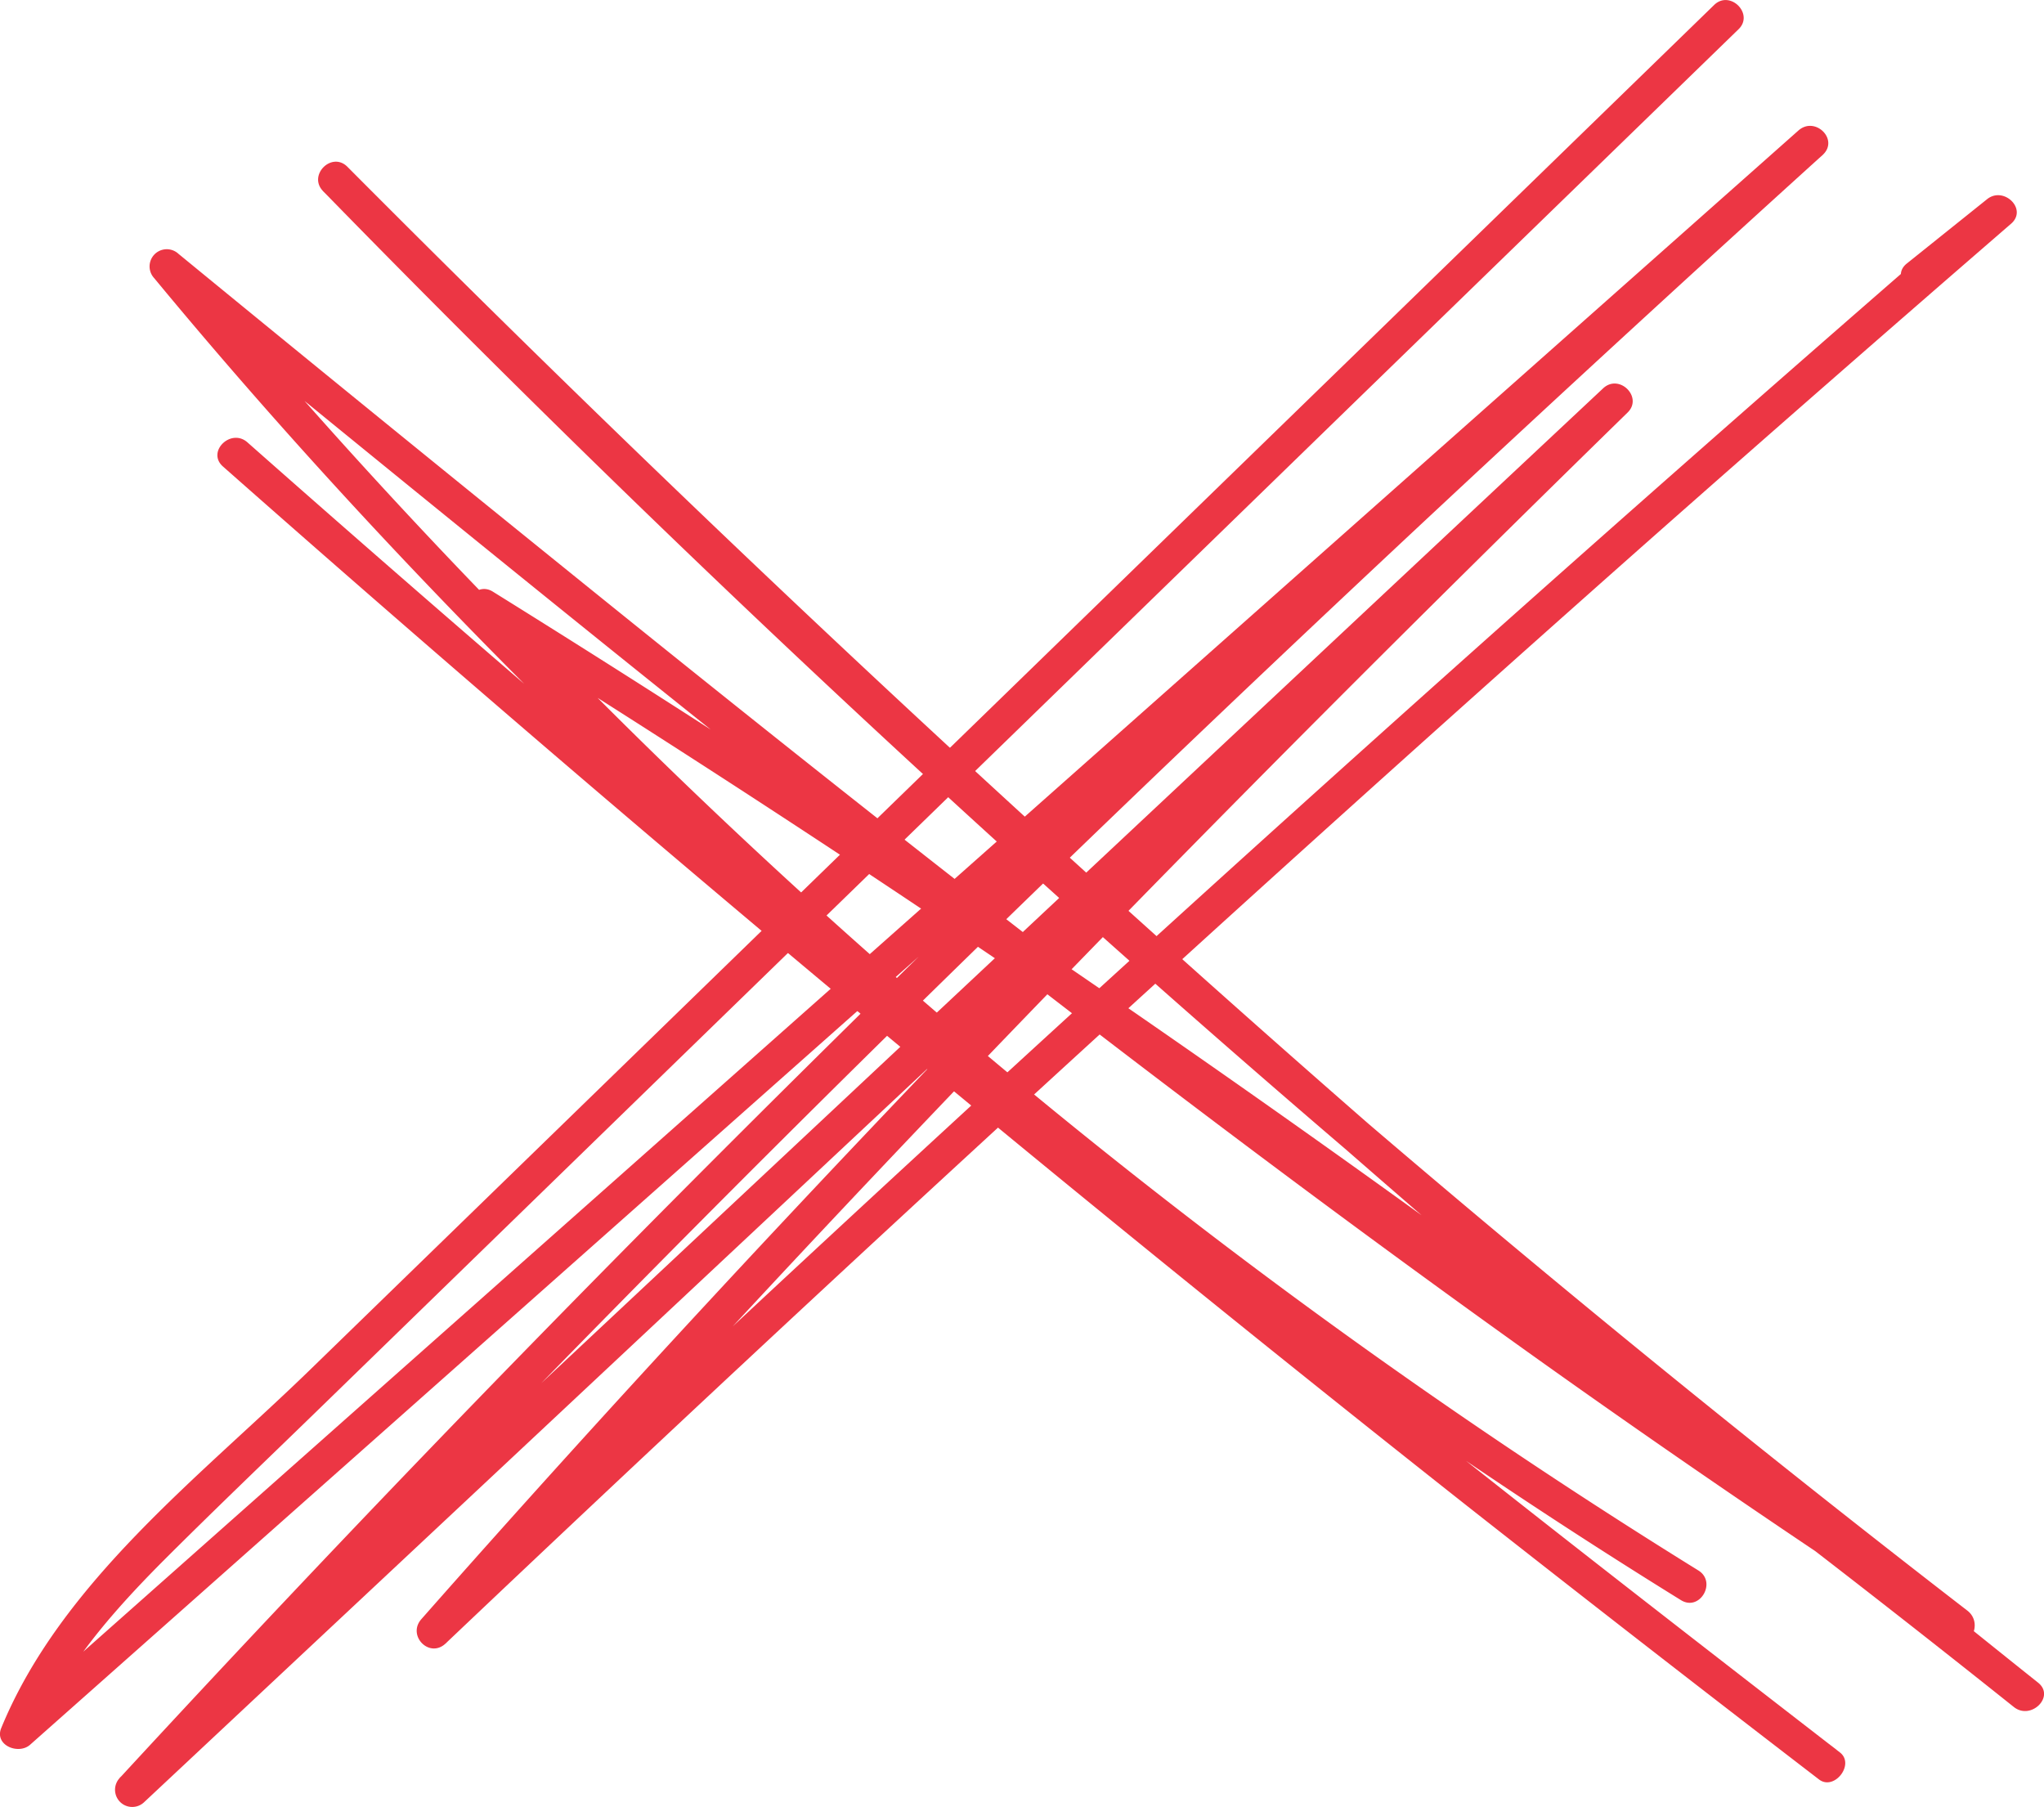
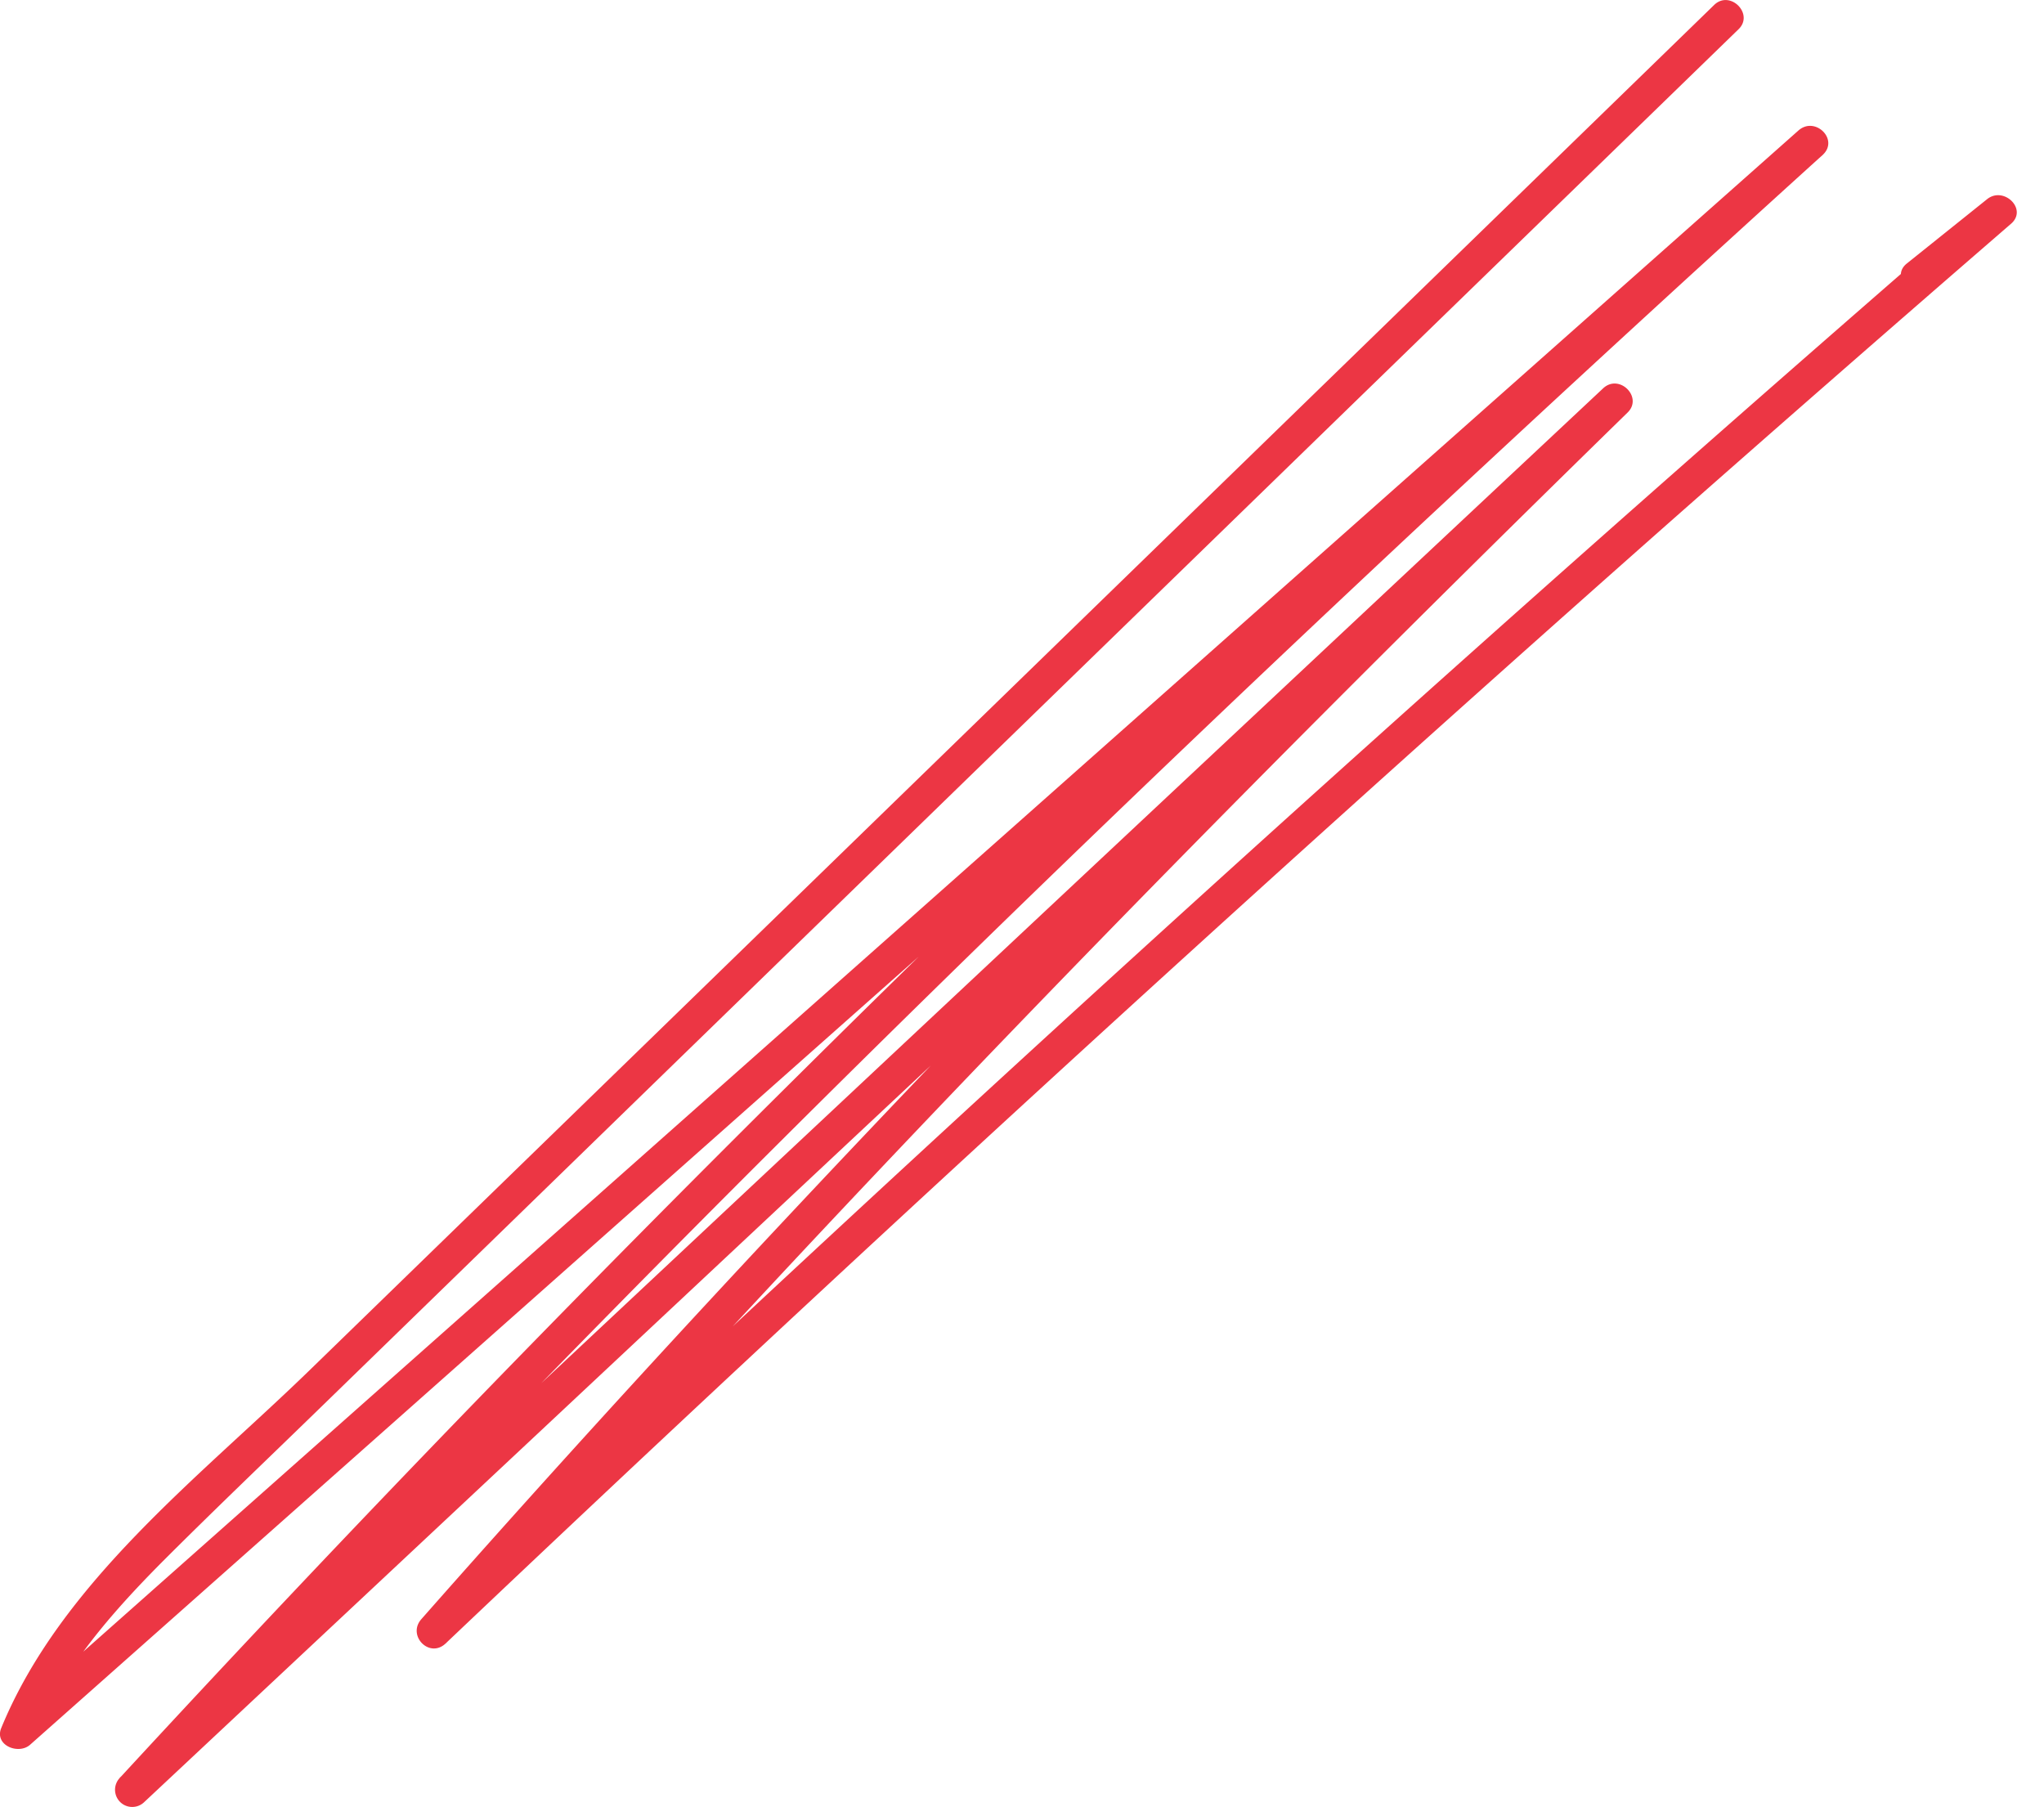
<svg xmlns="http://www.w3.org/2000/svg" viewBox="0 0 267.51 236.52">
  <g id="Layer_2" data-name="Layer 2">
    <g id="Layer_1-2" data-name="Layer 1">
-       <path d="M29.18,61.05q79.54,70.26,162.88,136.07,22.88,18,46,35.75c2,1.54,4.75-2,2.73-3.54-60.19-46.59-120.57-93.46-174-147.93Q44.11,58.23,23.36,33.22L20.18,36.4c59.33,48.48,118.71,97,181.13,141.51q26.57,18.93,53.9,36.75c2.5,1.63,4.49-2.17,2.27-3.88A2016.37,2016.37,0,0,1,90.19,66.31Q67.48,44.41,45.45,21.83L42.26,25q81.6,82,170.21,156.57,25.26,21.24,51.08,41.81l3.18-3.18q-75.44-60-156-113.19Q87.82,91.93,64.49,77.42C62.28,76.05,60,79.14,61.77,81A800.36,800.36,0,0,0,220,209.41c2.47,1.52,4.73-2.37,2.27-3.89A795.54,795.54,0,0,1,65,77.78l-2.73,3.53q81,50.41,157.29,107.94,22.25,16.78,44,34.14c2.24,1.79,5.45-1.37,3.18-3.18Q176.52,148.24,93,68.42q-24.06-23-47.53-46.59c-2.05-2.06-5.21,1.1-3.19,3.18A2038,2038,0,0,0,206.62,176q24,19.71,48.59,38.66l2.27-3.88C193.41,169.12,133,122.16,73.64,74.15Q48.43,53.78,23.36,33.22a2.25,2.25,0,0,0-3.18,3.18C69,95.45,127.2,145.64,187.1,193.09c16.74,13.27,33.63,26.35,50.53,39.43l2.72-3.54Q157.18,165.35,77.58,97.2,54.81,77.71,32.36,57.87C30.2,56,27,59.13,29.18,61.05Z" fill="#ec3644" />
      <path d="M224.34.65,40.6,179.24C26.19,193.25,8,207.06.16,226.15c-.92,2.26,2.26,3.52,3.77,2.19L186.26,66.64l52.31-46.38-3.18-3.19C176.1,70.81,118,125.89,62.3,183.35q-23.62,24.38-46.64,49.34a2.25,2.25,0,0,0,3.18,3.18L170.28,94.06,213,54l-3.19-3.18c-53.26,52-105.41,105.22-154.66,161.07-1.91,2.16,1.06,5.2,3.18,3.18Q136.39,141,217,69.67q23-20.31,46.2-40.39c2.22-1.92-1-5-3.18-3.18l-10.47,8.39c-2.26,1.81.94,5,3.18,3.18l10.47-8.39-3.18-3.18Q178.67,96.54,99.88,169.87q-22.45,20.91-44.69,42l3.18,3.18C107.63,159.25,159.77,106,213,54c2.08-2-1.07-5.16-3.19-3.18L58.41,192.66l-42.75,40,3.18,3.18C73.08,177,130.05,120.77,188.56,66.2q24.84-23.16,50-45.94c2.15-2-1-5.1-3.18-3.19L53.05,178.77.74,225.16l3.76,2.19c3.64-8.91,10-16.16,16.68-22.9,7-7,14.11-13.77,21.17-20.64L87.4,140l89.36-86.86L227.53,3.83c2.08-2-1.11-5.2-3.19-3.18Z" fill="#ec3644" />
    </g>
  </g>
</svg>